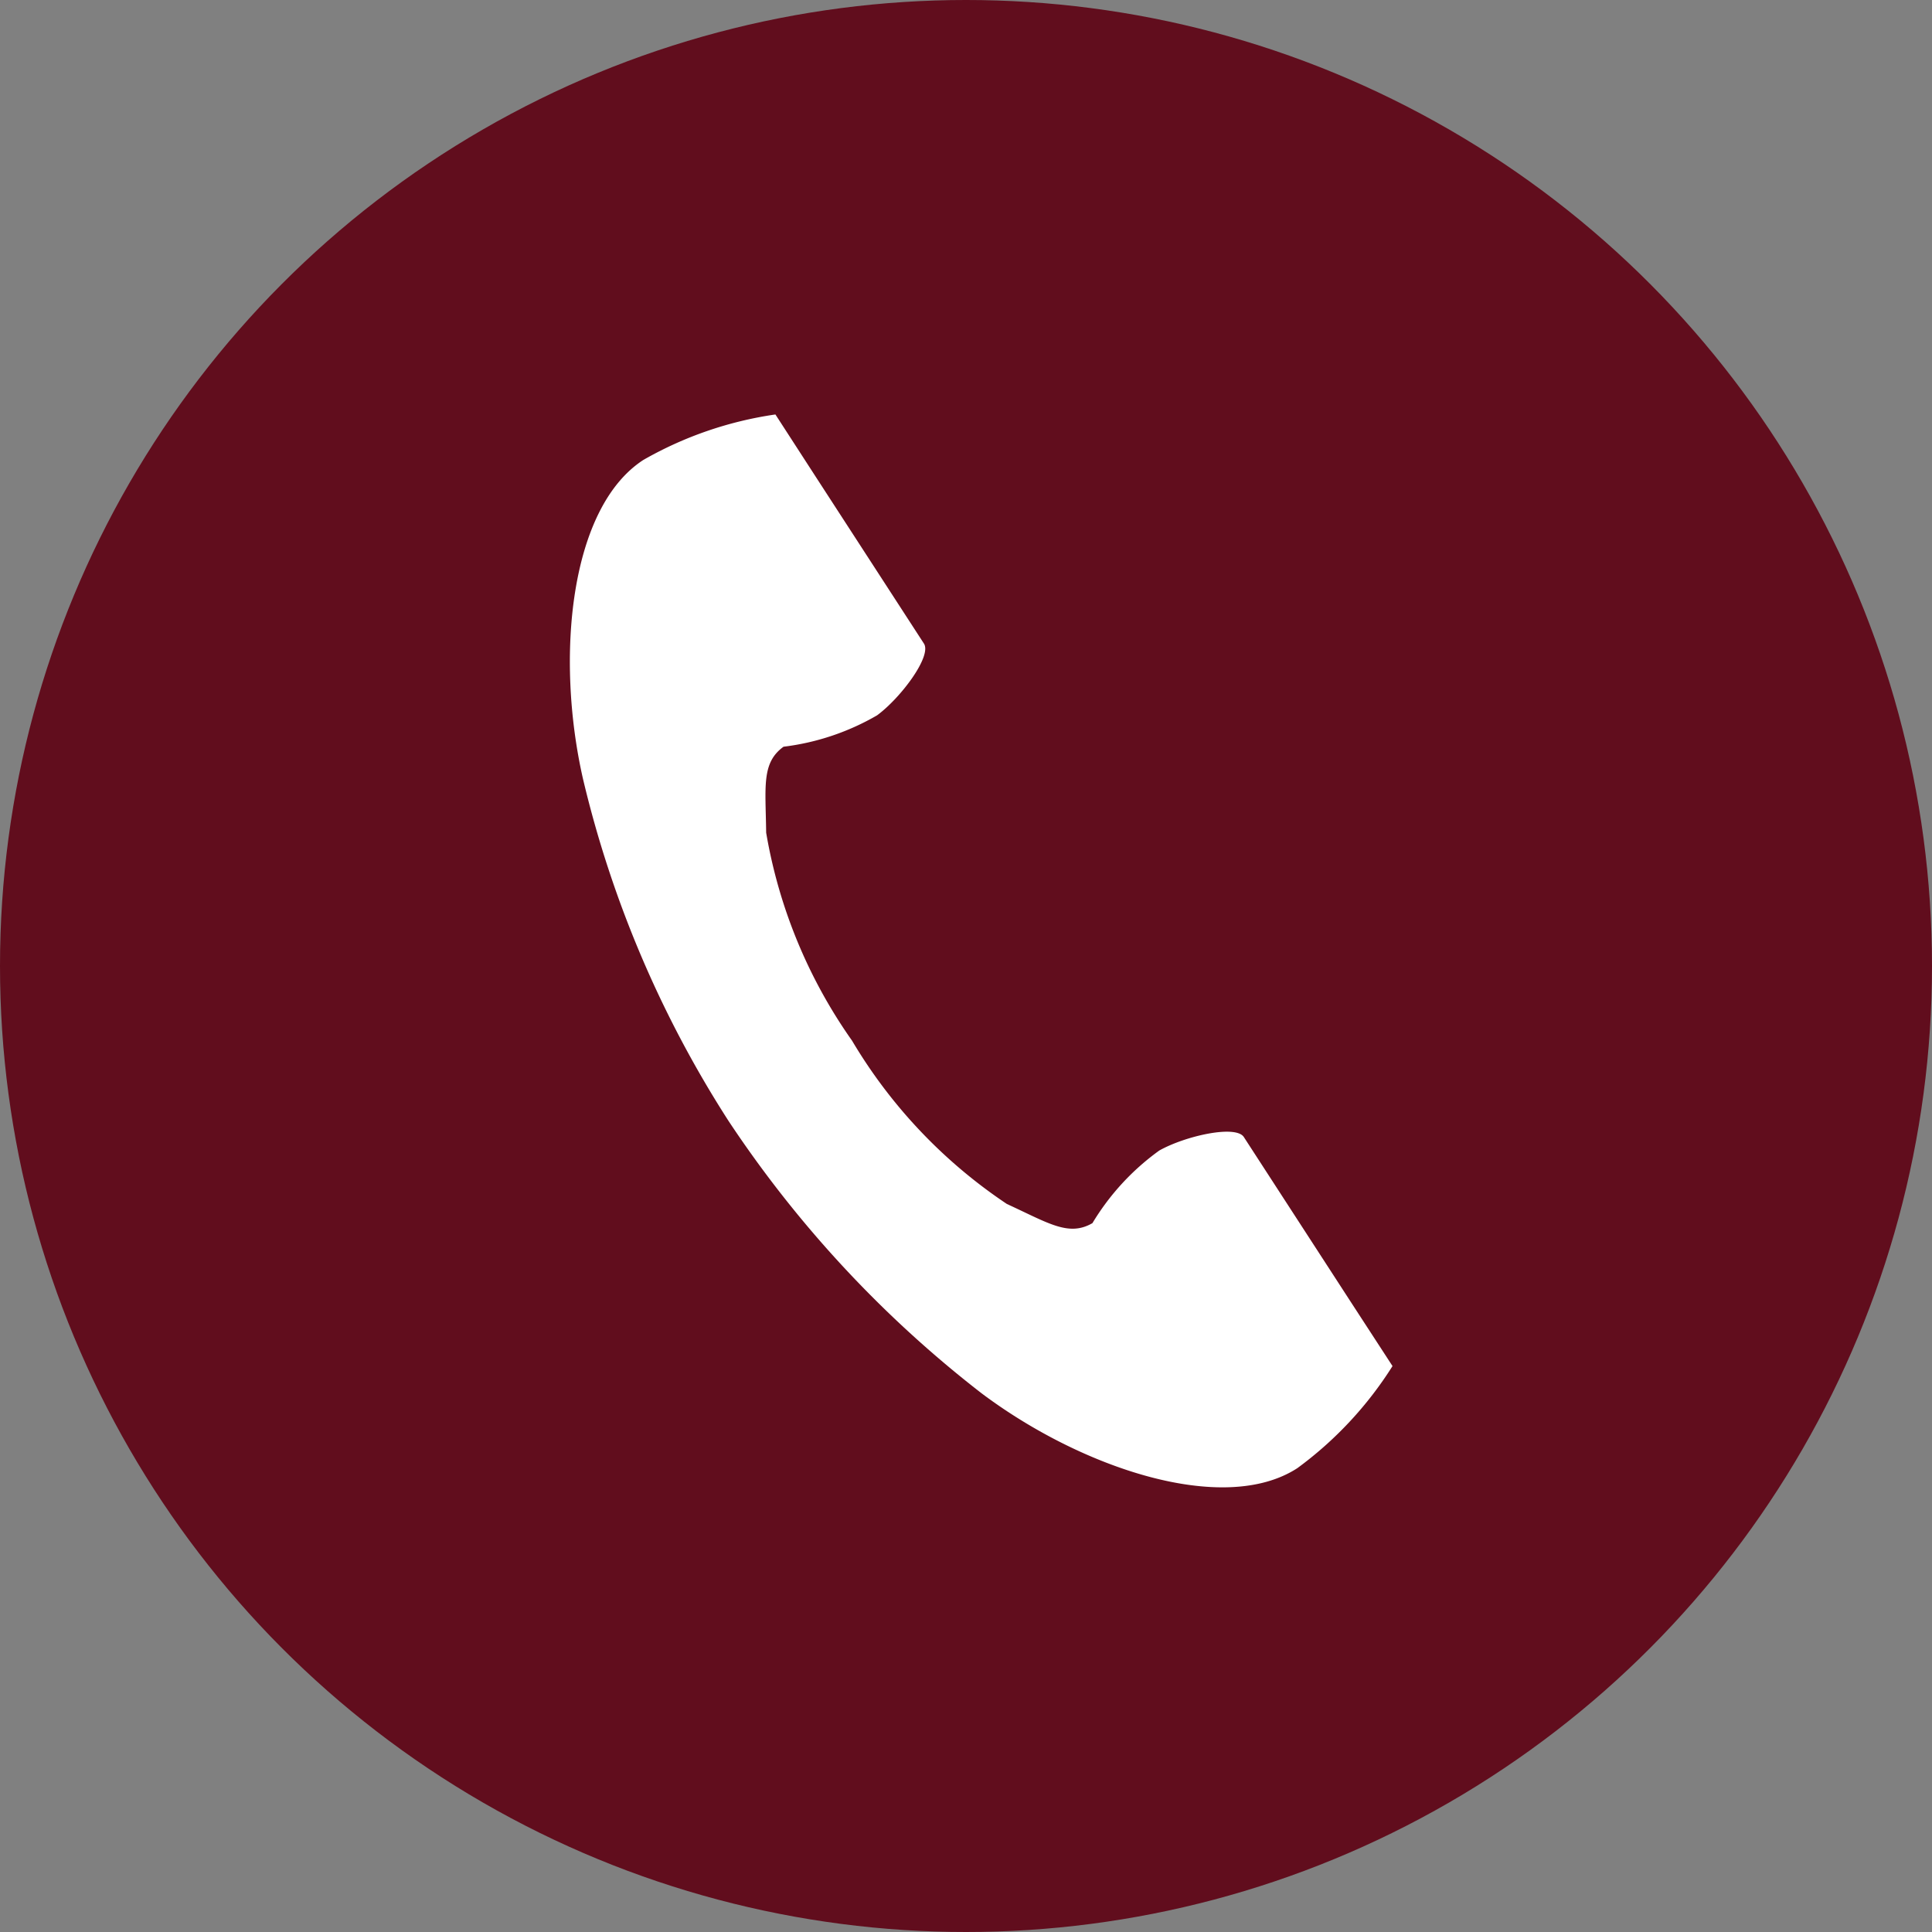
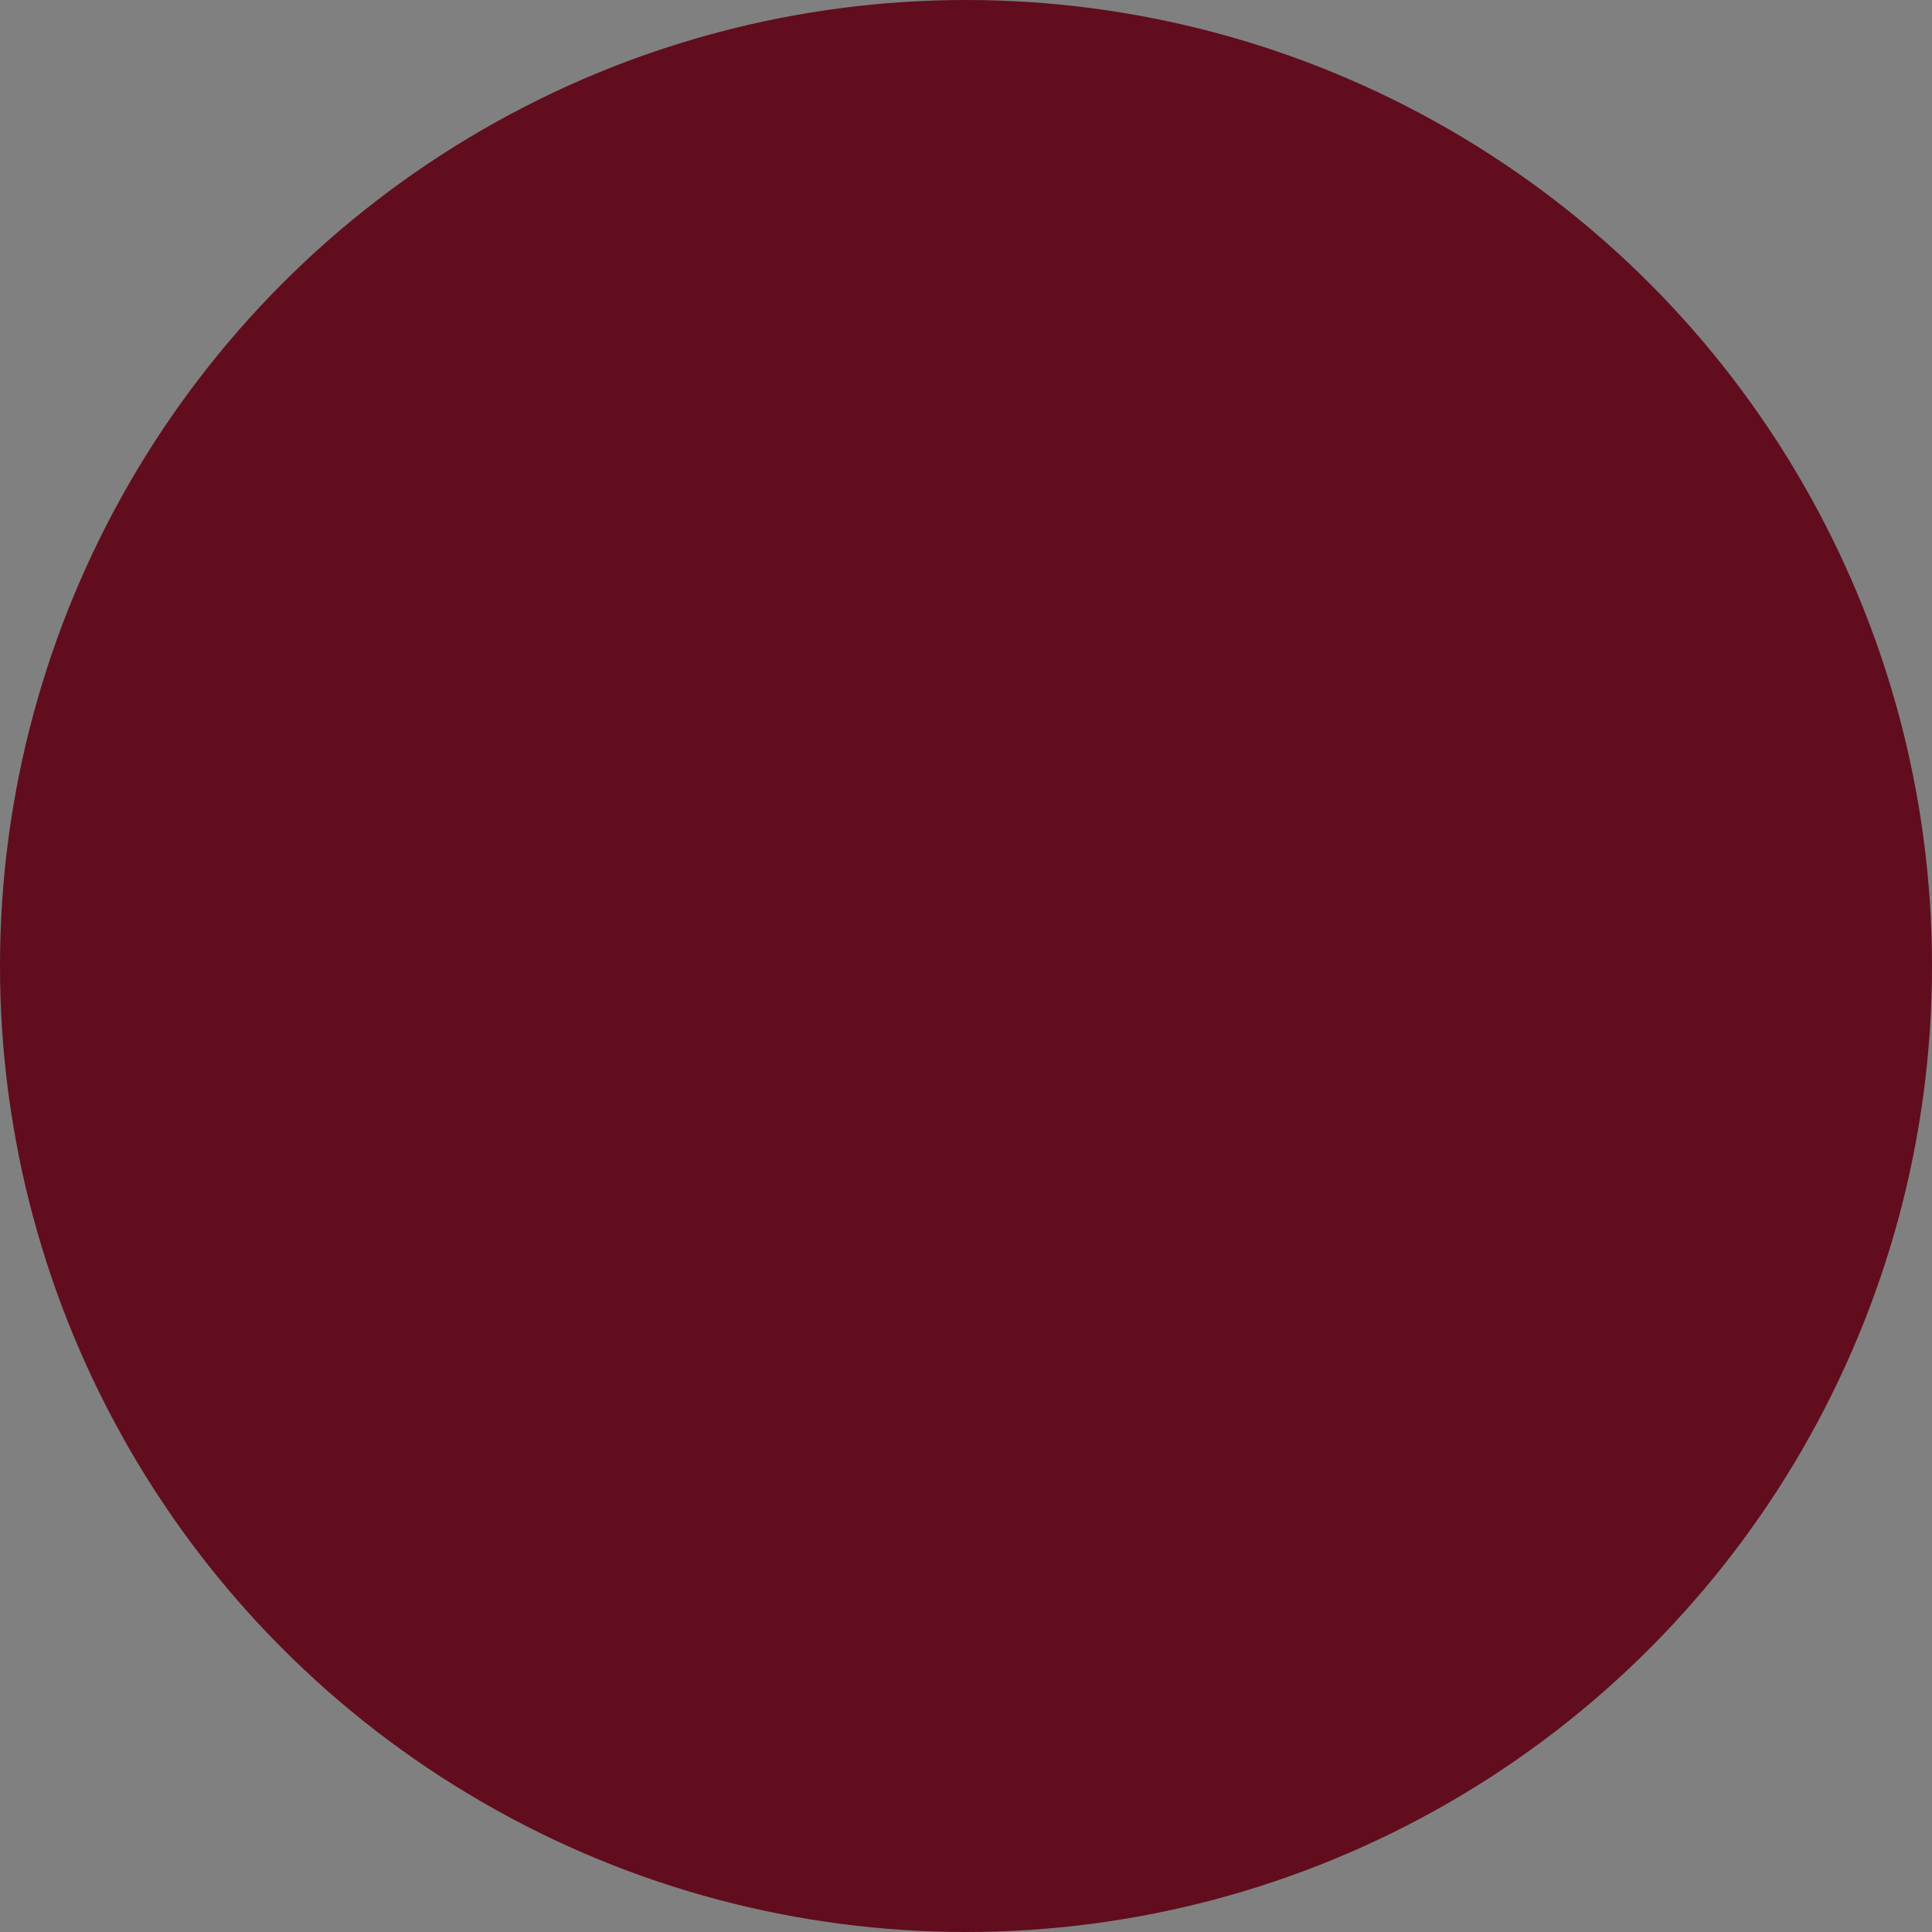
<svg xmlns="http://www.w3.org/2000/svg" id="グループ_108" data-name="グループ 108" width="39.454" height="39.454" viewBox="0 0 39.454 39.454">
  <rect x="0" y="0" width="39.454" height="39.454" fill="#808080" stroke="none" />
  <circle id="楕円形_16" data-name="楕円形 16" cx="19.727" cy="19.727" r="19.727" transform="translate(0 0)" fill="#610d1d" />
  <g id="電話の受話器のアイコン素材" transform="translate(11.637 8.463)">
-     <path id="パス_807" data-name="パス 807" d="M61.214.928c-1.505.976-1.8,4.028-1.233,6.516a22.467,22.467,0,0,0,2.971,6.982,23.332,23.332,0,0,0,5.164,5.56c2.039,1.533,4.946,2.508,6.452,1.532a7.624,7.624,0,0,0,1.944-2.085L75.7,18.185l-2.224-3.429c-.165-.255-1.2-.022-1.728.276a5.013,5.013,0,0,0-1.364,1.482c-.487.281-.895,0-1.747-.391a10.378,10.378,0,0,1-3.162-3.335A10.377,10.377,0,0,1,63.721,8.54c-.011-.938-.1-1.425.355-1.755a5.013,5.013,0,0,0,1.91-.641c.487-.359,1.122-1.21.957-1.465L64.719,1.25,63.91,0A7.625,7.625,0,0,0,61.214.928Z" transform="translate(-59.712 0.001)" fill="#fff" />
-   </g>
+     </g>
</svg>